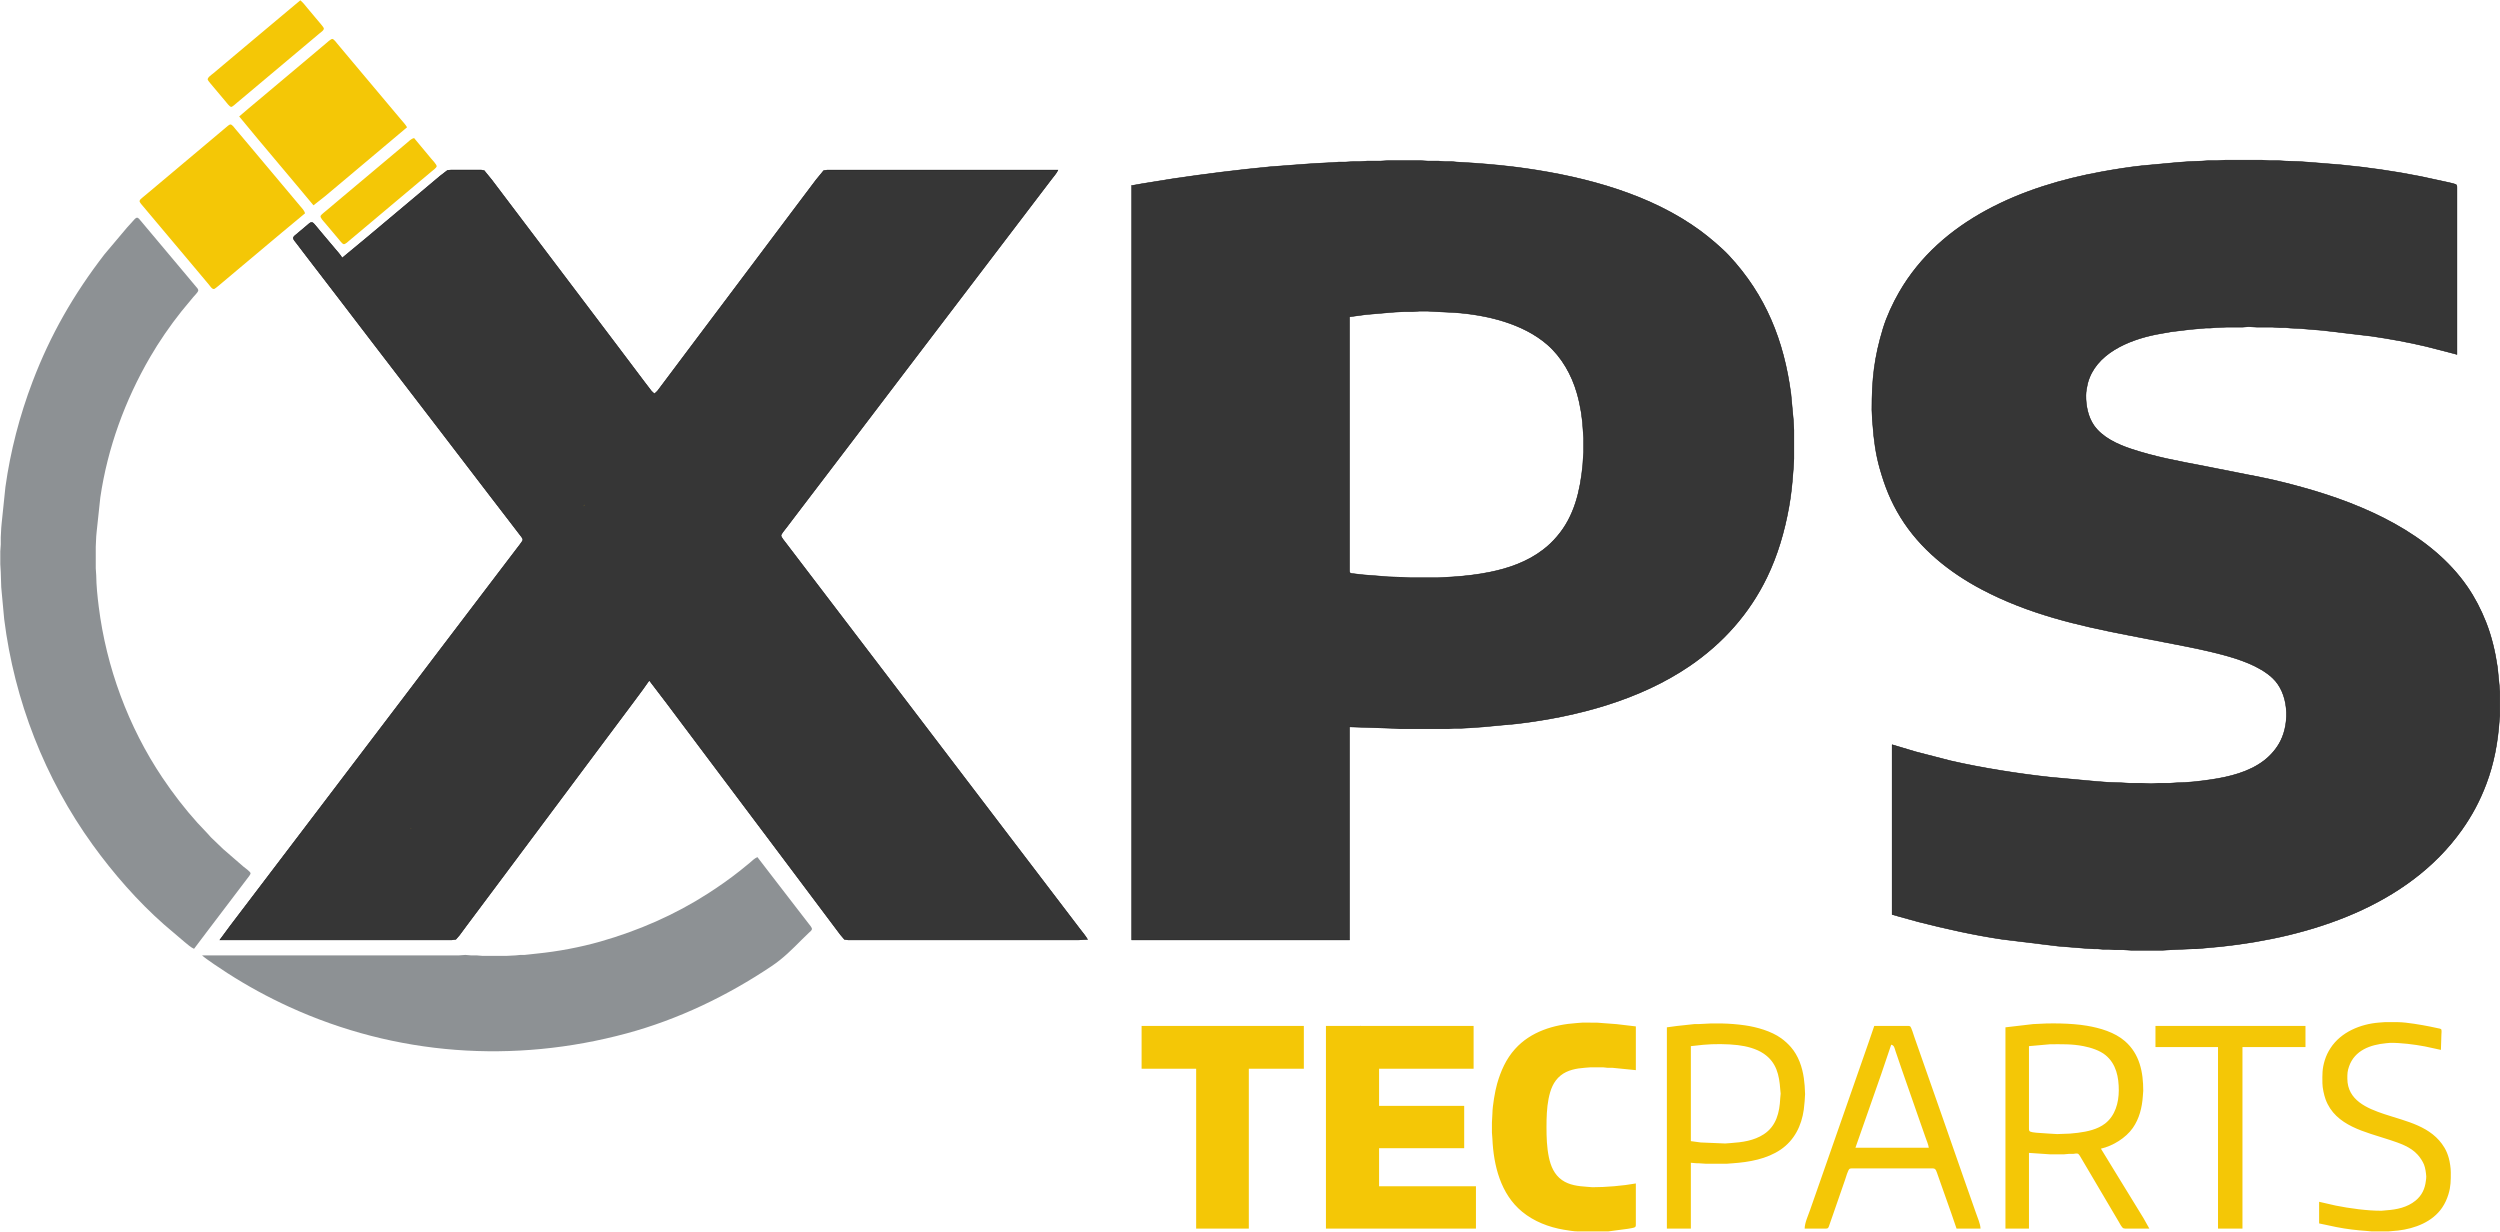
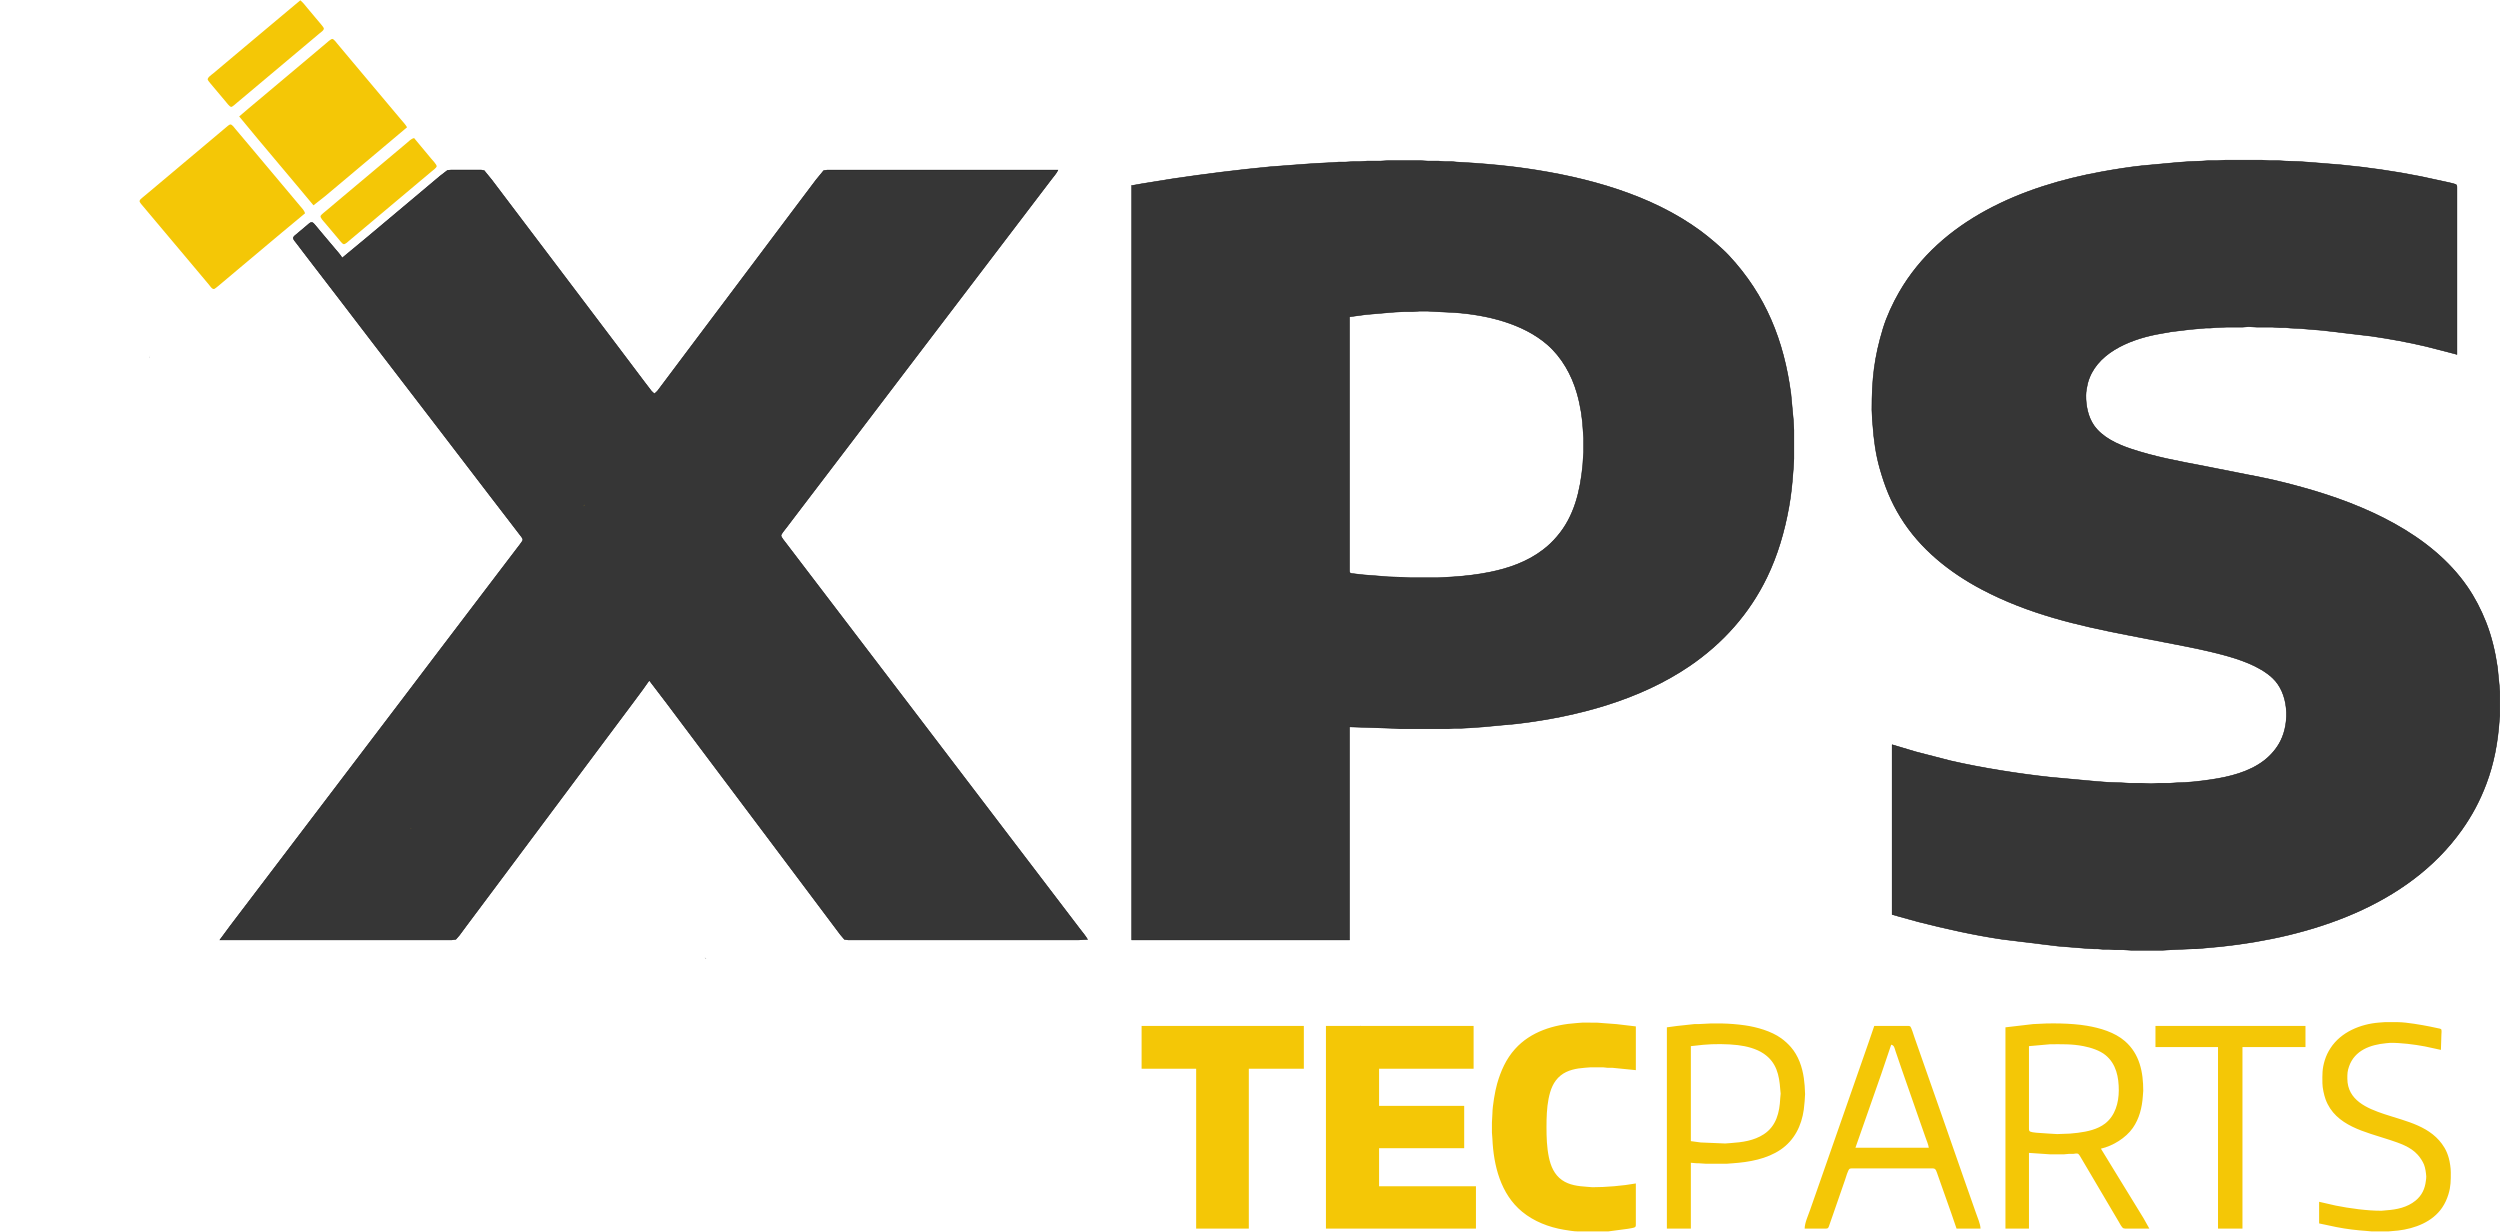
<svg xmlns="http://www.w3.org/2000/svg" xmlns:ns1="http://sodipodi.sourceforge.net/DTD/sodipodi-0.dtd" xmlns:ns2="http://www.inkscape.org/namespaces/inkscape" width="5.316in" height="2.619in" viewBox="0 0 5315.994 2619.135" version="1.1" id="svg3" ns1:docname="XPS-Store_Logo.svg">
  <defs id="defs7">
    <clipPath clipPathUnits="userSpaceOnUse" id="clipPath1975">
      <path id="path1977" style="fill:#ff0000;fill-opacity:1;fill-rule:nonzero;stroke:none;stroke-width:10.417" d="M 1.506,18.351 V 844.259 c 2.013,-2.158 3.95,-4.38 5.92,-6.571 6.069,-4.624 11.648,-9.981 18.209,-13.875 14.478,-8.593 31.306,-9.539 47.465,-12.817 C 61.185,797.182 48.975,783.566 39.653,767.822 28.304,746.886 22.816,724.203 24.495,700.358 c 0.888,-12.604 3.35,-18.345 6.958,-30.151 8.614,-20.475 19.235,-40.035 29.582,-59.672 10.329,-20.419 21.916,-40.113 34.607,-59.143 14.688,-22.333 34.001,-40.867 53.569,-58.838 14.851,-13.797 29.975,-27.294 45.207,-40.67 6.73,-5.461 11.792,-12.724 18.311,-18.392 4.555,-3.961 9.346,-7.651 14.018,-11.475 4.287,-2.216 7.213,-3.124 10.885,-5.066 4.213,-9.974 8.201,-19.904 15.035,-29.806 9.26,-13.417 14.733,-18.346 25.838,-30.172 20.41,-19.942 44.089,-35.982 68.339,-50.822 10.591,-6.041 21.239,-11.976 31.881,-17.924 -9.224,-5.985 -18.018,-12.43 -24.76,-20.976 -9.388,-11.9 -10.1,-28.799 -12.105,-43.823 -1.097,-8.214 1.119,-16.601 2.97,-24.679 3.263,-14.234 10.321,-26.747 17.66,-39.103 6.082,-9.629 7.565,-12.367 14.75,-22.013 11.273,-15.133 24.287,-29.042 38.106,-41.85 10.061,-8.711 14.564,-12.907 25.594,-21.077 18.25,-13.519 38.158,-24.679 58.228,-35.217 6.322,-3.037 12.552,-6.268 18.962,-9.115 10.673,-4.74 21.858,-8.261 32.939,-12.024 z m 721.761,0 c 5.736,3.222 10.591,7.808 15.889,11.719 11.051,10.631 21.3,22.017 30.05,34.648 8.378,11.267 16.342,22.836 24.699,34.119 8.607,11.794 17.237,23.627 26.998,34.505 8.582,9.961 17.805,20.673 22.257,33.305 3.846,10.91 5.756,20.239 6.571,29.602 27.567,6.299 50.784,18.905 67.729,42.704 4.879,6.853 7.585,15.031 11.373,22.542 1.569,6.526 4.412,12.866 4.7,19.572 1.137,26.496 -8.447,44.946 -21.667,64.311 0.603,-0.279 1.114,-0.655 1.811,-0.895 1.897,-0.655 3.834,-0.935 5.778,-0.936 1.944,-9e-4 3.889,0.276 5.798,0.814 2.64,1.083 4.005,1.362 6.124,3.316 3.619,3.338 5.232,7.683 5.046,12.553 -0.445,3.504 -1.272,6.938 -2.828,10.132 -1.183,2.499 -2.439,4.969 -3.784,7.385 -1.58,2.982 -3.243,5.942 -5.412,8.545 -1.645,2.125 -3.323,4.212 -5.127,6.205 -1.881,2.114 -3.716,4.282 -5.778,6.226 -2.328,2.219 -4.8,4.285 -7.284,6.327 -2.453,1.857 -4.867,3.759 -7.467,5.412 -2.483,1.729 -4.973,3.469 -7.406,5.269 -3.001,2.191 -5.885,4.524 -8.87,6.734 -2.835,1.982 -5.764,3.834 -8.789,5.514 -2.642,1.433 -5.285,2.846 -7.874,4.374 -2.512,1.446 -5.026,2.905 -7.548,4.333 -2.811,1.903 -5.437,4.024 -8.036,6.205 -2.742,2.481 -5.431,5.039 -8.24,7.446 -2.309,2.062 -4.534,4.211 -6.755,6.368 -2.307,2.526 -4.499,5.15 -6.836,7.65 -2.328,2.601 -4.498,5.345 -6.816,7.955 -2.994,3.553 -6.039,7.04 -9.298,10.356 -3.139,3.191 -6.19,6.463 -9.338,9.644 -3.293,3.218 -6.712,6.338 -10.132,9.42 -3.076,2.675 -6.257,5.21 -9.46,7.731 -2.658,2.143 -5.391,4.164 -8.097,6.246 -2.519,2.215 -5.081,4.414 -7.345,6.897 -2.24,2.392 -4.433,4.836 -6.612,7.284 -2.852,2.989 -5.906,5.78 -9.521,7.833 -3.803,2.274 -7.686,4.489 -12.268,4.537 -2.838,0.067 -5.661,-0.067 -8.484,-0.387 -3.784,-0.516 -7.531,-1.364 -10.864,-3.316 -3.612,-2.171 -6.942,-4.765 -9.786,-7.894 -1.702,-1.838 -3.364,-3.694 -5.107,-5.493 -2.055,-2.174 -3.909,-4.538 -5.554,-7.039 -1.86,-2.761 -4.056,-5.307 -5.88,-8.097 -1.522,-2.307 -3.147,-4.548 -5.127,-6.49 -1.85,-1.898 -3.948,-3.515 -5.819,-5.391 -3.121,-3.327 -5.781,-7.004 -6.368,-11.678 -0.242,-3.348 -0.024,-6.655 0.773,-9.928 0.611,-2.459 1.37,-4.863 2.177,-7.263 0.693,-2.358 1.387,-4.73 2.34,-6.999 0.941,-2.809 2.031,-5.578 3.499,-8.158 0.464,-0.842 1.18,-1.506 1.689,-2.319 -2.911,3.337 -5.554,6.364 -8.993,10.539 -7.784,8.726 -14.227,14.454 -21.769,21.179 -4.756,3.965 -11.959,9.585 -20.345,15.055 0.645,-0.409 2.349,-1.861 1.933,-1.221 -0.844,1.3 -2.443,1.89 -3.662,2.848 -3.69,2.9 -7.418,5.759 -11.149,8.606 -7.224,5.754 -14.966,10.792 -22.359,16.317 -7.484,5.662 -15.207,11.014 -23.071,16.134 -4.019,2.909 -8.918,4.217 -13.224,6.632 -0.832,1.005 -1.364,2.228 -2.218,3.215 -4.843,5.451 -5.531,6.322 -10.966,11.963 -1.225,1.271 -2.483,2.53 -3.825,3.662 -2.207,6.894 -4.177,13.857 -6.571,20.691 -7.338,20.372 -15.813,40.501 -30.172,57.068 -3.74,3.838 -7.319,7.852 -11.23,11.515 -7.771,7.279 -16.998,12.732 -25.411,19.185 -11.599,8.23 -21.015,19.343 -32.633,27.588 -13.163,10.927 -26.506,21.682 -38.9,33.488 -12.903,13.123 -25.537,26.499 -36.886,41.016 -9.807,12.656 -20.924,24.217 -31.453,36.296 3.102,2.189 6.075,4.55 9.196,6.714 13.367,9.525 26.839,18.907 40.283,28.32 128.165,89.736 41.722,211.142 -85.124,137.431 0.608,13.23 2.698,26.334 3.011,39.551 0.728,36.413 0.991,72.834 1.18,109.253 0.136,29.605 0.156,59.222 0.183,88.826 0.022,26.711 0.036,53.408 0.041,80.119 0.129,21.882 -0.242,43.774 0.183,65.653 0.101,19.791 2.246,39.5 4.985,59.082 3.113,25.906 9.379,51.263 17.334,76.07 5.113,16.811 11.711,33.105 18.819,49.154 2.938,6.709 6.54,13.063 10.783,19.023 7.037,10.524 14.527,20.663 22.441,30.538 11.079,14.214 21.842,28.668 32.695,43.05 -1.855,-7.191 -3.659,-14.382 -5.31,-21.627 -2.434,-11.469 -5.088,-22.905 -6.348,-34.587 -1.301,-9.783 -0.87,-6.05 -1.79,-14.771 -0.257,-2.437 -0.534,-4.886 -0.773,-7.324 -0.12,-1.224 -0.228,-2.435 -0.305,-3.662 -0.011,-0.18 -0.018,-0.72 0.041,-0.549 0.303,0.894 0.479,1.832 0.712,2.747 39.966,156.931 120.342,-197.007 158.691,-39.673 3.277,13.445 3.477,27.34 5.493,40.975 0.666,7.611 2.575,14.931 4.191,22.359 1.454,6.395 3.047,12.73 4.74,19.063 2.121,9.362 4.145,18.726 6.653,27.995 3.284,11.119 6.035,22.341 8.097,33.752 2.022,11.895 2.768,23.952 3.276,35.99 0.338,8.937 0.403,17.873 0.468,26.815 0.36,11.86 -0.205,23.689 -1.424,35.482 -1.386,12.467 -4.365,24.637 -7.975,36.621 -2.917,8.287 -6.238,16.423 -9.745,24.475 2.468,-6.144 -3.273,9.79 -0.549,2.034 0.054,-0.156 0.201,-0.629 0.163,-0.468 -1.73,7.338 -4.007,14.471 -6.348,21.627 -2.859,8.524 -6.149,16.875 -9.806,25.085 -4.167,9.403 -9.517,18.187 -15.137,26.774 -4.472,6.64 -9.477,12.918 -14.343,19.267 -4.88,6.734 -10.828,12.611 -15.951,19.145 -4.945,5.896 -10.197,11.521 -15.259,17.314 0.442,-0.482 1.72,-1.963 1.322,-1.445 -0.933,1.215 -1.938,2.372 -2.93,3.54 -0.569,0.671 -0.951,1.13 -1.709,2.014 -0.46,0.807 -1.097,1.486 -1.648,2.238 -4.385,6.898 -9.681,13.476 -14.933,19.836 -3.68,4.596 -7.224,9.291 -10.844,13.937 -2.111,2.642 -15.602,20.191 -6.327,7.935 -6.126,10.2 -13.786,19.919 -22.827,27.71 -3.483,3.002 -7.241,5.673 -10.864,8.504 -14.031,9.188 -29.891,15.895 -46.57,18.351 -3.936,0.58 -7.908,0.908 -11.861,1.363 -5.675,-0.138 -11.416,0.445 -17.029,-0.407 -32.278,-4.898 -52.786,-18.784 -77.657,-38.289 -21.509,-16.956 -40.273,-36.925 -58.472,-57.292 -17.752,-19.994 -33.513,-41.601 -49.316,-63.131 -14.789,-19.614 -28.33,-40.134 -41.382,-60.934 -12.702,-19.799 -24.65,-40.044 -35.99,-60.649 -10.846,-18.933 -20.495,-38.51 -29.683,-58.288 -8.034,-17.965 -15.64,-36.109 -22.786,-54.443 -6.162,-15.4 -11.108,-31.217 -16.357,-46.936 -4.607,-12.458 -8.451,-25.179 -12.187,-37.923 V 2637.492 H 2512.105 c -0.477,-4.407 -1.674,-8.012 -1.648,-12.939 0.01,-1.157 0.01,-2.302 0.021,-3.459 0.062,-10.331 0.156,-20.676 0.305,-31.006 0.228,-15.423 0.566,-30.839 0.753,-46.265 0.073,-18.564 -0.394,-37.139 -1.221,-55.684 -1.165,-23.028 -2.82,-46.027 -5.9,-68.888 -2.78,-19.29 -6.151,-38.561 -11.23,-57.393 -1.969,-7.586 -3.315,-15.316 -5.025,-22.97 -10.302,-1.042 -18.809,-2.073 -31.087,-4.049 -21.407,-3.969 -42.773,-8.064 -64.372,-10.844 -82.106,-10.567 -93.661,-75.882 -47.546,-100.952 -24.733,-33.025 -1.677,-81.783 71.513,-80.953 19.347,0.22 38.663,-1.145 57.983,-1.994 24.892,-1.69 49.366,2.418 73.71,6.958 16.445,3.485 33.126,5.126 49.866,6.266 21.204,1.206 42.447,1.405 63.68,1.648 21.462,-0.264 42.868,0.649 64.25,2.401 23.817,1.985 47.437,5.607 71.248,7.67 15.152,1.364 30.36,1.736 45.553,2.38 4.118,-5.372 9.555,-8.582 15.462,-9.237 14.292,-1.583 30.889,10.962 35.685,39.185 0.18,1.062 0.331,2.131 0.508,3.194 0.421,-16.77 0.733,-33.542 1.099,-50.313 7.458,-0.772 14.899,-1.809 22.38,-2.319 9.089,-0.62 39.574,-0.763 46.611,-0.875 10.232,-0.162 22.179,-0.449 34.058,-0.713 2.716,-2.617 4.546,-5.529 7.609,-8.016 17.037,-18.495 42.52,-31.902 76.172,-36.031 2.291,-0.281 4.247,-0.947 6.612,-1.139 9.998,-2.173 20.218,-4.199 31.453,-5.412 15.047,-1.624 30.079,-3.793 45.268,-3.683 6.34,0.042 12.668,0.518 19.002,0.773 8.658,1.503 17.549,2.021 25.981,4.496 28.561,8.384 55.709,22.977 72.896,47.669 4.71,-0.754 9.311,-2.616 13.936,-3.337 29.433,-4.591 59.142,-7.027 88.867,-8.647 14.408,-0.693 28.832,-0.743 43.254,-0.956 22.107,-35.853 54.052,-53.897 85.897,-53.162 21.457,0.496 42.626,9.488 60.466,26.408 17.425,-1.311 34.828,-2.923 52.287,-3.621 24.206,-0.901 48.432,-1.114 72.652,-1.322 26.552,0 53.639,2.331 78.898,11.108 7.111,2.472 13.914,5.74 20.874,8.606 27.173,13.958 50.557,33.699 72.917,54.24 8.058,7.581 13.027,17.546 19.633,26.286 3.412,-5.202 6.053,-10.87 9.562,-16.012 20.294,-30 40.42,-62.181 71.147,-82.804 7.375,-4.951 15.588,-8.546 23.376,-12.817 4.285,-1.562 8.517,-3.22 12.838,-4.679 4.598,-1.554 10.534,-2.939 15.218,-4.15 0.274,-0.073 -1.505,0.486 -0.814,0.265 26.035,-8.398 49.822,-12.271 71.086,-12.492 48.612,-0.504 78.17,20.877 97.371,47.75 9.157,-4.12 20.925,-7.765 39.083,-10.234 10.702,-1.455 21.485,-2.021 32.267,-2.462 7.737,-0.297 15.492,-0.446 23.234,-0.549 9.79,-0.237 19.576,0.052 29.358,0.448 22.933,1.153 45.773,3.513 68.461,6.999 20.869,3.373 41.136,9.958 59.855,19.816 7.333,3.861 11.544,6.958 16.154,9.989 9.073,-5.527 22.923,-10.261 45.939,-13.509 4.713,-0.666 9.406,-1.492 14.14,-1.994 8.666,-0.918 29.069,-1.937 36.743,-2.299 29.071,-1.371 58.148,-2.144 87.24,-2.95 59.331,-1.512 118.691,-2.17 178.04,-2.665 61.028,-0.46 122.053,-0.499 183.085,-0.57 56.97,-0.052 113.948,-0.083 170.919,-0.104 29.517,-0.225 59.027,-0.094 88.481,1.953 11.539,0.695 22.958,2.452 34.363,4.252 6.591,1.041 10.801,3.671 16.927,5.046 V 18.351 Z M 703.878,435.669 c -1.633,0.693 -3.259,1.381 -4.842,2.136 -1.316,1.461 -2.54,2.989 -3.845,4.456 1.46,-1.276 2.83,-2.661 4.456,-3.743 1.391,-0.978 2.827,-1.89 4.232,-2.848 z M 550.212,558.757 c 0.127,-0.552 -0.51,1.017 -0.712,1.546 -0.276,0.724 -0.499,1.465 -0.753,2.197 l 0.448,-0.854 c 0.341,-0.961 0.789,-1.896 1.017,-2.889 z M 320.435,774.211 c -0.225,1.271 -0.385,2.56 -0.509,3.845 -0.06,0.628 -0.123,2.517 -0.041,1.892 0.251,-1.907 0.371,-3.822 0.549,-5.737 z M 1511.698,1748.067 c 25.426,3.196 54.47,17.085 83.476,45.329 6.682,6.506 12.499,13.803 18.433,20.976 4.851,6.167 9.85,12.216 15.055,18.087 6.472,6.711 12.177,14.06 17.924,21.383 -0.031,-0.083 -0.133,-0.309 -0.083,-0.244 5.221,5.833 10.171,11.902 14.913,18.128 4.609,6.289 8.585,13.026 13.367,19.185 4.914,5.717 9.775,12.488 14.709,18.677 6.268,7.544 11.968,15.53 17.68,23.499 4.131,6.304 8.402,12.502 12.634,18.738 5.711,7.961 11.394,18.373 15.889,28.87 -0.212,-2.939 -2.727,-4.94 -3.499,-7.63 -0.305,-1.065 1.138,1.899 1.709,2.848 3.782,6.293 2.466,4.168 6.978,13.001 7.116,14.937 10.296,31.15 12.288,47.445 2.235,17.824 1.159,35.768 -3.805,53.08 -1.331,4.643 -3.299,9.09 -4.944,13.631 -9.279,22.43 -23.09,39.091 -40.527,55.562 -17.687,15.69 -38.47,27.309 -59.082,38.656 -23.934,13.49 -49.908,22.295 -76.213,29.805 -26.243,7.412 -52.922,13.036 -79.712,18.046 -20.704,3.458 -41.314,7.554 -62.134,10.294 -2.417,0.318 -38.736,4.524 -42.175,4.923 -35.037,4.388 -70.099,8.605 -105.265,11.82 -21.241,1.806 -42.503,3.364 -63.822,3.723 -5.267,-0.01 -10.214,-1.665 -15.381,-2.197 -2.793,3.777 -4.495,7.909 -9.318,12.533 -17.878,17.14 -36.169,25.029 -60.364,29.846 -5.197,1.034 -10.581,0.681 -15.869,1.017 -15.704,-0.443 -31.306,-1.972 -46.895,-3.886 -13.571,-1.455 -27.201,-2.201 -40.833,-2.848 -16.826,-1.258 -33.597,-3.022 -50.212,-6.043 -14.454,-2.414 -28.997,-4.466 -43.498,-6.571 -25.414,-2.717 -50.903,-4.407 -76.335,-6.938 -23.228,-2.38 -46.45,-4.85 -69.58,-8.077 -24.766,-2.867 -49.582,-5.01 -74.361,-7.751 -30.655,-3.545 -61.284,-7.442 -91.878,-11.475 -33.805,-5.02 -67.437,-11.335 -100.525,-19.959 -29.008,-7.735 -58.486,-15.649 -83.944,-32.186 -10.441,-7.952 -17.492,-12.25 -25.675,-22.665 -13.366,-17.008 -21.31,-34.445 -23.234,-56.071 -0.502,-5.648 0.05,-11.338 0.081,-17.008 1.378,-6.787 2.35,-13.678 4.15,-20.365 1.059,-3.932 2.576,-7.76 4.415,-11.393 11.241,-22.21 24.811,-36.242 47.384,-47.099 3.358,-1.321 6.67,-2.759 10.071,-3.967 12.536,-4.453 25.983,-6.009 39.225,-5.432 6.572,0.184 13.141,0.443 19.694,0.997 6.648,0.564 9.556,1.089 11.78,0.977 h 26.164 27.995 21.871 24.801 c 9.721,0 19.433,-10e-5 29.154,0 8.696,0 17.406,-10e-5 26.103,0 8.183,10e-5 16.353,0 24.536,0 8.529,0 17.065,0.021 25.594,0.021 8.412,0.01 16.816,0.01 25.228,0.042 8.254,0.031 16.507,0.062 24.76,0.244 10.248,0.23 20.505,0.519 30.741,1.058 9.698,0.544 19.369,1.34 29.093,1.119 17.122,0.213 34.258,0.536 51.371,1.139 20.404,0.714 40.788,1.567 61.157,2.97 12.445,0.43 24.909,0.205 37.354,0.753 13.099,0.551 26.239,1.304 39.144,3.764 5.495,1.073 10.791,2.969 16.235,4.293 10.271,-11.569 23.129,-21.503 36.479,-27.1 5.561,-2.331 11.415,-3.838 17.131,-5.758 24.361,-6.024 49.204,-9.834 74.036,-13.306 16.798,-2.693 33.538,-5.707 50.028,-9.908 12.943,-2.939 25.858,-5.9 38.208,-10.823 14.05,-5.567 27.748,-11.845 41.239,-18.636 13.164,-6.583 25.955,-13.823 38.818,-20.955 12.223,-6.697 24.78,-12.74 37.15,-19.145 8.152,-3.623 15.672,-8.439 23.214,-13.163 15.011,-9.955 31.673,-16.435 48.991,-21.037 2.804,-0.683 5.721,-0.251 8.545,-0.773 -56.336,-75.186 -16.515,-144.701 52.165,-136.068 z m -11.414,306.905 c 0.299,0.423 0.121,0.88 0.448,1.302 0.373,0.376 0.662,0.871 1.119,1.139 0.555,0.327 -1.667,-1.836 -1.058,-1.628 0.867,0.296 1.472,1.137 2.319,1.485 1.121,0.46 -4.674,-3.661 -2.828,-2.299 z m 2202.718,266.439 c -21.931,0.188 -43.856,0.365 -65.776,1.16 -5.236,0.205 -10.45,0.798 -15.686,1.038 0.052,16.26 0.209,32.513 0.651,48.767 2.961,-0.628 5.979,-1.028 8.809,-2.014 9.198,-3.207 17.979,-7.49 26.754,-11.678 18.724,-9.583 37.048,-19.984 53.65,-33 -0.578,-0.484 -1.104,-1.029 -1.689,-1.506 -1.101,-0.898 -2.232,-1.758 -3.357,-2.624 -1.144,0 -2.817,-0.134 -3.357,-0.143 z m 9.521,0.386 c 1.386,0.386 1.942,0.491 3.174,0.713 0.01,-0.01 0.031,-0.01 0.042,-0.021 -0.48,-0.073 -0.596,-0.094 -0.875,-0.203 -0.168,-0.062 0.564,-0.33 0.386,-0.366 -0.66,-0.133 -1.741,-0.052 -2.726,-0.122 z m 8.586,12.512 c 8e-4,0.042 -9e-4,0.083 0,0.122 0.939,1.428 2.309,3.478 2.869,2.848 0.192,-0.216 -0.261,-0.512 -0.386,-0.773 -0.804,-0.757 -1.673,-1.445 -2.482,-2.197 z m 0.083,2.157 c 0.042,1.57 0.042,3.136 0.183,4.7 0.123,1.384 -0.094,3.114 0.895,4.089 0.358,0.354 -1.797,-8.053 -0.61,-7.446 -0.156,-0.447 -0.312,-0.895 -0.468,-1.343 z m 1456.604,0.163 c -15.722,0.01 -31.44,0.01 -47.16,0.021 5.86,16.331 -7.428,31.803 -11.678,48.36 103.852,1.783 154.501,54.104 157.105,107.137 13.822,0.648 27.645,1.251 41.443,2.238 v -152.608 c -16.444,0.575 -32.648,1.524 -52.063,-1.729 -5.083,-0.852 -10.121,-1.914 -15.299,-2.055 -24.06,-1.918 -48.236,-1.233 -72.347,-1.363 z m -1599.284,40.344 c -0.264,-0.01 -0.419,0.448 -0.61,0.773 0.502,-0.062 0.073,0.347 2.055,0.305 0.492,-0.01 0.974,-0.147 1.465,-0.163 -1.109,-0.326 -2.025,-0.878 -2.909,-0.916 z m -176.188,29.032 c -4.776,3.501 -10.679,5.122 -15.218,9.033 -3.791,3.768 -7.571,7.156 -10.661,11.536 -0.713,1.008 -1.095,2.223 -1.668,3.316 -1.372,2.614 -2.159,4.973 -3.133,7.263 11.038,7.602 22.85,13.812 35.238,18.901 -2.787,-16.535 -3.681,-33.315 -4.557,-50.049 z m -32.43,35.197 c -0.344,0.926 -0.802,1.674 -1.16,2.706 2.868,-1.997 2.385,2.693 2.665,4.313 0.615,3.552 0.567,1.843 0.794,-0.062 1.279,-0.669 -0.73,-3.731 -2.299,-6.958 z m 1211.69,29.48 c 2.57,2.177 5.141,4.353 7.711,6.531 4.677,-0.989 8.193,-3.027 13.184,-3.703 2.391,-0.324 5.655,0.371 8.118,0.122 -10.012,-0.673 -20.155,-1.235 -29.012,-2.95 z m -1896.179,10.071 c -8.7,3.165 -17.474,7.305 -26.774,3.215 0.146,13.502 0.193,27.007 0.224,40.507 0.116,13.662 -0.146,27.315 0.163,40.975 0,8.985 1.223,17.894 2.299,26.794 0.616,5.63 0.325,2.872 0.854,8.28 1.445,14.736 -0.362,26.542 -3.377,36.967 h 75.724 c -3.685,-2.359 -8.117,-3.785 -11.047,-7.019 -18.093,-19.969 -38.99,-40.116 -46.834,-65.898 -12.003,-39.453 -3.758,-60.857 8.769,-83.822 z m 1029.867,92.59 c -6.992,2.7 -13.574,6.414 -20.752,8.606 -14.944,4.562 -21.338,5.667 -36.173,8.911 -11.564,1.965 -23.247,3.715 -34.953,5.188 -0.936,14.355 -3.551,28.706 -11.678,41.443 h 94.055 c 0.333,-8.016 0.511,-16.043 1.282,-24.027 1.102,-11.417 5.232,-28.262 8.219,-40.12 z m 227.722,21.159 c -3.195,10.024 -7.557,19.651 -10.335,29.806 -1.636,6.768 -2.062,7.679 -3.296,13.184 h 84.819 c -24.002,-13.873 -47.625,-28.379 -71.187,-42.989 z m -1092.428,12.899 c -1.644,0.581 -3.331,1.091 -4.801,2.014 -0.707,0.444 1.726,0.031 2.482,-0.325 1.269,-0.594 1.313,-1.187 2.319,-1.689 z m 1231.344,2.299 c 0.176,0.489 0.209,0.996 0.387,1.485 0.062,0.163 0.052,-0.339 0.083,-0.508 z m 346.944,22.461 c 0.301,1.769 0.835,3.585 1.058,5.33 h 5.859 c -2.279,-1.683 -4.413,-3.627 -6.917,-5.33 z" />
    </clipPath>
  </defs>
  <ns1:namedview id="namedview5" pagecolor="#ffffff" bordercolor="#000000" borderopacity="0.25" ns2:showpageshadow="2" ns2:pageopacity="0.0" ns2:pagecheckerboard="0" ns2:deskcolor="#d1d1d1" ns2:document-units="in" showgrid="false" />
  <path id="Auswahl_grau" fill="none" stroke="#000000" stroke-width="1" d="m 640,19 c 5.41,4.22 10.92,11.61 15.41,17 0,0 21,25 21,25 2.33,2.79 12.65,14.61 13.44,16.99 1.41,4.28 -5.98,8.86 -8.85,11.26 0,0 -33,27.75 -33,27.75 0,0 -114,95.75 -114,95.75 0,0 -29,24.33 -29,24.33 -2.35,1.96 -9.24,8.55 -11.96,8.58 -3.37,0.05 -10.57,-9.94 -12.91,-12.66 0,0 -26.05,-31 -26.05,-31 -2.04,-2.44 -10.19,-11.75 -10.93,-13.99 -1.49,-4.53 8.66,-11.1 11.85,-13.76 0,0 43,-36.17 43,-36.17 0,0 56,-47 56,-47 0,0 86,-72.08 86,-72.08 z M 510,266 c 0,0 19,-16.25 19,-16.25 0,0 30,-25.17 30,-25.17 0,0 98,-82.33 98,-82.33 0,0 37,-31.17 37,-31.17 2.62,-2.19 10.94,-9.97 13.99,-9.9 3.37,0.09 9.07,8.2 11.26,10.82 0,0 28.5,34 28.5,34 0,0 80.66,96 80.66,96 0,0 25.18,30 25.18,30 4.63,5.52 9.76,10.75 13.41,17 0,0 -48,40.42 -48,40.42 0,0 -86,72.33 -86,72.33 0,0 -41,34.38 -41,34.38 0,0 -24,18.87 -24,18.87 0,0 -35.92,-43 -35.92,-43 0,0 -81.49,-97 -81.49,-97 0,0 -40.59,-49 -40.59,-49 z m 140,206 c 0,0 -50,41.58 -50,41.58 0,0 -89,74.67 -89,74.67 0,0 -37,31.16 -37,31.16 -2.72,2.28 -14.67,12.67 -16.96,13.44 -4.22,1.41 -8.79,-6.06 -11.12,-8.85 0,0 -26,-31 -26,-31 0,0 -90.79,-108 -90.79,-108 0,0 -23.54,-28 -23.54,-28 -1.9,-2.27 -7.48,-8.14 -7.41,-11 0.07,-2.84 3.82,-5.56 5.82,-7.25 0,0 17,-14.17 17,-14.17 0,0 69,-57.99 69,-57.99 0,0 73,-61.34 73,-61.34 0,0 19,-16 19,-16 1.99,-1.66 6.56,-5.88 8.99,-6.2 3.84,-0.5 8.96,7.22 11.28,9.95 0,0 26.98,32 26.98,32 0,0 86.5,103 86.5,103 0,0 23.5,28 23.5,28 4.12,4.95 9.17,9.61 10.75,16 z M 882,312 c 0,0 35.75,43 35.75,43 2.57,3.08 12.57,13.45 12.22,16.96 -0.31,3.11 -7.51,8.24 -9.97,10.29 0,0 -29,24.34 -29,24.34 0,0 -114,95.82 -114,95.82 0,0 -32,26.84 -32,26.84 -2.67,2.22 -9.52,9.11 -12.99,8.3 -2.99,-0.7 -9.05,-8.93 -11.28,-11.55 0,0 -28.65,-34 -28.65,-34 -2.43,-2.92 -10.5,-10.84 -8.92,-14.71 0.95,-2.33 10.38,-9.63 12.84,-11.71 0,0 34,-28.66 34,-28.66 0,0 107,-89.84 107,-89.84 0,0 29,-24.33 29,-24.33 4.95,-4.12 9.54,-9.38 16,-10.75 z m 3143,1290 c 0,0 50,14.98 50,14.98 0,0 75,19.37 75,19.37 65.45,15.02 145.15,27.66 212,34.81 0,0 97,8.93 97,8.93 0,0 25,1.91 25,1.91 0,0 29,1 29,1 0,0 17,1 17,1 0,0 26,0 26,0 0,0 20,1 20,1 0,0 15,-1 15,-1 0,0 24,0 24,0 0,0 15,-1 15,-1 24.3,-0.28 48.95,-3.19 73,-6.73 39.05,-5.75 81.21,-16.08 113,-40.5 14.25,-10.95 26.98,-25.66 35.03,-41.77 20.15,-40.3 17.22,-101.87 -17.03,-133.91 -27.72,-25.94 -71.76,-40.4 -108,-49.97 -31.47,-8.31 -63.05,-14.76 -95,-20.92 0,0 -103,-20 -103,-20 -108.76,-20.99 -213.18,-45.29 -312,-97.42 -69.03,-36.41 -131.97,-86.62 -173.19,-153.78 -20.83,-33.94 -33.31,-65.87 -44.1,-104 -8.42,-29.73 -12.69,-61.26 -14.8,-92 0,0 -0.91,-10 -0.91,-10 0,0 -1,-22 -1,-22 -0.1,-64.36 4.86,-111.04 23.72,-173 7.85,-25.77 20.87,-53.67 34.28,-77 88.6,-154.12 263.61,-226.23 431,-256.42 28.19,-5.09 56.52,-9.7 85,-12.74 0,0 75,-6.93 75,-6.93 0,0 26,-1.91 26,-1.91 0,0 26,-1 26,-1 0,0 15,-1 15,-1 0,0 18,0 18,0 0,0 17,-1 17,-1 0,0 79,0 79,0 0,0 15,1 15,1 0,0 19,0 19,0 0,0 16,1 16,1 0,0 30,1 30,1 0,0 26,1.91 26,1.91 0,0 61,4.92 61,4.92 57.03,5.52 113.78,13.52 170,24.77 0,0 59,12.77 59,12.77 3.28,0.81 15.27,3.12 17.01,5.35 1.25,1.61 0.99,5.28 0.99,7.28 0,0 0,353 0,353 0,0 -22,-5.85 -22,-5.85 0,0 -44,-11.27 -44,-11.27 -37.84,-8.97 -76.53,-15.94 -115,-21.61 0,0 -105,-12.44 -105,-12.44 0,0 -36,-2.92 -36,-2.92 0,0 -10,-0.91 -10,-0.91 0,0 -22,-1 -22,-1 0,0 -10,-0.96 -10,-0.96 0,0 -13,0 -13,0 0,0 -15,-1.04 -15,-1.04 0,0 -33,0 -33,0 0,0 -18,-0.99 -18,-0.99 0,0 -13,0.99 -13,0.99 0,0 -34,0 -34,0 0,0 -23,1 -23,1 0,0 -12,1 -12,1 0,0 -9,0 -9,0 0,0 -33,2.92 -33,2.92 0,0 -41,4.95 -41,4.95 0,0 -32,5.73 -32,5.73 -58.32,11.74 -129.1,40.87 -145.37,104.4 -1.88,7.35 -3.54,17.44 -3.63,25 -0.25,21.63 4.53,46 17.04,64 17.81,25.63 50.15,40.39 78.96,50 49.87,16.64 99.5,25.96 151,35.61 0,0 129,25.59 129,25.59 29.23,5.85 58.3,13.39 87,21.38 127.98,35.59 270.25,97.65 347.98,210.42 16.3,23.65 28.99,48.33 39.57,75 12.35,31.12 19.95,63.93 24.72,97 0,0 3.82,39 3.82,39 0,0 0.91,12 0.91,12 0,0 0,52 0,52 0,0 -0.91,10 -0.91,10 -3.14,45.82 -11.4,90.86 -27.67,134 -13.6,36.07 -30.31,67.58 -52.71,99 -114.92,161.22 -321.97,226.97 -510.71,247.16 0,0 -53,4.84 -53,4.84 0,0 -9,0 -9,0 0,0 -45,2 -45,2 0,0 -17,1 -17,1 0,0 -68,0 -68,0 0,0 -17,-1 -17,-1 0,0 -18,0 -18,0 0,0 -12,-0.96 -12,-0.96 0,0 -12,0 -12,0 0,0 -12,-1 -12,-1 0,0 -8,0 -8,0 0,0 -17,-1.04 -17,-1.04 0,0 -23,-1.83 -23,-1.83 0,0 -37,-3 -37,-3 0,0 -118,-14.44 -118,-14.44 -59.95,-8.83 -119.29,-22.24 -178,-37.1 0,0 -40,-11.05 -40,-11.05 0,0 -16,-4.58 -16,-4.58 0,0 0,-361 0,-361 z M 2408,413 c 0,0 22,-3.92 22,-3.92 0,0 67,-10.81 67,-10.81 67.86,-9.99 135.76,-18.58 204,-25.1 0,0 56,-4.26 56,-4.26 0,0 26,-1.91 26,-1.91 0,0 15,-1 15,-1 0,0 38,-2 38,-2 0,0 13,-1 13,-1 0,0 14,0 14,0 0,0 16,-1 16,-1 0,0 14,0 14,0 0,0 15,-1 15,-1 0,0 28,0 28,0 0,0 17,-1 17,-1 0,0 69,0 69,0 0,0 17,1 17,1 0,0 22,0 22,0 0,0 14,1.04 14,1.04 0,0 14,0 14,0 0,0 10,0.96 10,0.96 0,0 32,1.91 32,1.91 38.82,2.65 77.42,6.26 116,11.82 128.36,18.5 265.27,55.18 371,133.15 18.12,13.37 44.76,35.86 59.91,52.12 78.38,84.13 116.96,181.15 131.81,294 0,0 5.28,57 5.28,57 0,0 1,20 1,20 0,0 0,61 0,61 0,0 -1,19 -1,19 0,0 -0.91,11 -0.91,11 -1.68,24.43 -4.31,48.86 -8.67,73 -9.28,51.47 -23.84,101.82 -46.68,149 -37.42,77.32 -93.87,140.44 -164.74,188.66 -106.12,72.2 -238.74,107.4 -365,122.49 0,0 -74,6.94 -74,6.94 0,0 -27,1.91 -27,1.91 0,0 -20,1.04 -20,1.04 0,0 -14,0 -14,0 0,0 -12,0.96 -12,0.96 0,0 -104,0 -104,0 0,0 -15,-1 -15,-1 0,0 -92,-3 -92,-3 0,0 0,453 0,453 0,0 -463,0 -463,0 0,0 0,-1604 0,-1604 z M 729,567 c 0,0 54,-44.75 54,-44.75 0,0 112,-94 112,-94 0,0 42,-35.33 42,-35.33 0,0 16,-12.33 16,-12.33 0,0 7,-0.59 7,-0.59 0,0 65,0 65,0 0,0 5.91,1.02 5.91,1.02 0,0 16.3,19.98 16.3,19.98 0,0 52.92,70 52.92,70 0,0 114.99,152 114.99,152 0,0 99,131 99,131 0,0 58.01,77 58.01,77 0,0 14.5,19 14.5,19 0,0 6.37,5.96 6.37,5.96 0,0 6.37,-5.96 6.37,-5.96 0,0 14.26,-19 14.26,-19 0,0 59.24,-79 59.24,-79 0,0 136.76,-182 136.76,-182 0,0 76.58,-102 76.58,-102 0,0 50.42,-67 50.42,-67 0,0 16.41,-19.98 16.41,-19.98 0,0 7.96,-1.02 7.96,-1.02 0,0 490,0 490,0 -2.68,6.29 -9.8,14.24 -14.13,20 0,0 -30.45,40 -30.45,40 0,0 -89.05,117 -89.05,117 0,0 -186.49,245 -186.49,245 0,0 -115.53,152 -115.53,152 0,0 -112.72,148 -112.72,148 0,0 -28.84,38 -28.84,38 -2.41,3.07 -11.36,13.74 -11.56,17 -0.22,3.57 7.77,12.85 10.14,16 0,0 31.26,41 31.26,41 0,0 125,164 125,164 0,0 123.49,162 123.49,162 0,0 201.76,265 201.76,265 0,0 110.49,145 110.49,145 0,0 33.51,44 33.51,44 5.09,6.66 12.04,14.91 16.12,22 0,0 -19,1 -19,1 0,0 -32,0 -32,0 0,0 -108,0 -108,0 0,0 -350,0 -350,0 0,0 -7.83,-1.02 -7.83,-1.02 0,0 -8.54,-9.98 -8.54,-9.98 0,0 -15.76,-21 -15.76,-21 0,0 -77.24,-103 -77.24,-103 0,0 -207.26,-276 -207.26,-276 0,0 -69,-92 -69,-92 0,0 -37.37,-49 -37.37,-49 0,0 -14.13,20 -14.13,20 0,0 -21.5,29 -21.5,29 0,0 -69.5,93 -69.5,93 0,0 -209,280 -209,280 0,0 -74,99 -74,99 0,0 -15.5,21 -15.5,21 0,0 -7.67,8.83 -7.67,8.83 0,0 -8.7,1.17 -8.7,1.17 0,0 -493,0 -493,0 0,0 22.12,-30 22.12,-30 0,0 37.23,-49 37.23,-49 0,0 98.77,-130 98.77,-130 0,0 234,-308 234,-308 0,0 73.53,-97 73.53,-97 0,0 129.22,-170 129.22,-170 0,0 35.76,-47 35.76,-47 2.28,-3.04 13.04,-16.55 13.55,-19 0.74,-3.57 -4.46,-9.25 -6.6,-12 0,0 -21.45,-28 -21.45,-28 0,0 -42.25,-55 -42.25,-55 0,0 -46.67,-61 -46.67,-61 0,0 -55.86,-73 -55.86,-73 0,0 -146.47,-191 -146.47,-191 0,0 -67.3,-88 -67.3,-88 0,0 -74.45,-97 -74.45,-97 0,0 -19.78,-26 -19.78,-26 -1.81,-2.34 -7.01,-8.28 -7.31,-10.96 -0.38,-3.37 4.64,-6.69 6.96,-8.63 0,0 23,-19.33 23,-19.33 2.77,-2.31 7.11,-7.24 10.99,-5.34 2.17,1.07 5.45,5.3 7.09,7.26 0,0 11.67,14 11.67,14 0,0 28.66,34 28.66,34 4.67,5.56 12.35,13.92 15.59,20 z M 414,2036 c -6.54,-2.56 -15.24,-10.59 -21,-15.2 0,0 -43,-36.65 -43,-36.65 C 294.37,1935.17 241.97,1875.1 198.58,1815 96.66,1673.83 31.81,1507.71 10.28,1335 c 0,0 -5.37,-58 -5.37,-58 0,0 -0.91,-10 -0.91,-10 0,0 -1,-32 -1,-32 0,0 -1,-17 -1,-17 0,0 0,-27 0,-27 0,0 1,-15 1,-15 0,0 0,-15 0,-15 0,0 1,-20 1,-20 0,0 0.91,-10 0.91,-10 0,0 7.96,-77 7.96,-77 10.64,-76.45 30.27,-151.87 57.71,-224 38.09,-100.13 87.7,-186.19 153.07,-271 0,0 48.07,-57 48.07,-57 0,0 12.7,-14 12.7,-14 1.67,-1.92 5.1,-6.03 7.57,-6.66 3.44,-0.89 6.83,4.35 8.76,6.66 0,0 21.84,26 21.84,26 0,0 76.41,91 76.41,91 0,0 18.42,22 18.42,22 2.21,2.61 6.39,6.29 5.37,10 -0.84,3.07 -7.98,10.21 -10.36,13 0,0 -24.83,30 -24.83,30 -24.02,30.08 -47.85,64.69 -67.18,98 -53.33,91.89 -90.18,192.73 -105.69,298 0,0 -7.82,73 -7.82,73 0,0 -0.91,10 -0.91,10 0,0 -1,22 -1,22 0,0 0,46 0,46 0,0 1,15 1,15 0.25,21.86 2.58,44.28 5.28,66 16.1,129.17 62.85,255.86 135.39,364 22.54,33.6 47.43,65.93 74.5,96 0,0 20.74,22 20.74,22 0,0 8.1,9 8.1,9 0,0 25.99,24.96 25.99,24.96 0,0 43,37.24 43,37.24 2.98,2.4 14.64,10.65 15.09,13.89 0.41,2.93 -5.36,9.44 -7.22,11.91 0,0 -22.74,30 -22.74,30 0,0 -64.5,85 -64.5,85 0,0 -25.63,34 -25.63,34 z M 2871,692 c 0,0 0,537 0,537 0,1.94 -0.25,5.72 0.99,7.26 1.48,1.83 5.76,1.85 8.01,2.16 0,0 21,2.41 21,2.41 0,0 42,3.26 42,3.26 0,0 10,0.91 10,0.91 0,0 30,1 30,1 0,0 17,1 17,1 0,0 59,0 59,0 0,0 17,-1 17,-1 0,0 16,-0.91 16,-0.91 25.99,-1.78 51.4,-4.77 77,-9.89 40.2,-8.04 80.12,-22.01 113,-47.08 12.49,-9.53 20.51,-17.23 30.72,-29.12 36.8,-42.88 49.15,-97.29 54.45,-152 0,0 0.92,-15 0.92,-15 0,0 0.91,-12 0.91,-12 0,0 0,-30 0,-30 0,0 -0.96,-13 -0.96,-13 -1.23,-28.27 -5.5,-55.76 -13.33,-83 -11.06,-38.47 -32.29,-76.25 -62.71,-102.71 -52.46,-45.63 -130.13,-63.63 -198,-68.38 0,0 -39,-1.91 -39,-1.91 0,0 -17,-1 -17,-1 0,0 -19,0 -19,0 0,0 -13,1 -13,1 0,0 -18,0 -18,0 0,0 -20,1 -20,1 0,0 -12,0.96 -12,0.96 0,0 -50,4.32 -50,4.32 0,0 -35,4.72 -35,4.72 z M 431,2050 c 0,0 339,0 339,0 0,0 207,0 207,0 0,0 14,-0.99 14,-0.99 0,0 12,0.99 12,0.99 0,0 12,0 12,0 0,0 12,1 12,1 0,0 52,0 52,0 0,0 19,-1 19,-1 0,0 10,-1 10,-1 0,0 9,0 9,0 0,0 26,-2.83 26,-2.83 44.39,-4.44 92.08,-13.36 135,-25.6 80.72,-23 158.34,-56.77 229,-102.26 23.36,-15.04 46.22,-31.04 68,-48.31 0,0 21,-17.13 21,-17.13 5.01,-4.29 9.88,-9.26 16,-11.87 0,0 34.58,45 34.58,45 0,0 51.63,67 51.63,67 0,0 22.37,29 22.37,29 1.95,2.51 7.7,8.95 7.39,12 -0.29,2.9 -3.92,5.63 -5.97,7.42 0,0 -15,14.58 -15,14.58 -21.4,21.4 -39.58,39.97 -65,57 -94.33,63.19 -198.2,113.15 -308,142.85 -240.08,64.94 -491.26,47.29 -718,-56.54 -45.38,-20.79 -89,-44.61 -131,-71.62 -11.11,-7.14 -45.84,-30.02 -54,-37.69 z m 4502,524 c 0,0 35,8 35,8 28.89,5.88 68.72,11.34 98,11 0,0 10,-0.91 10,-0.91 22.1,-1.55 44.43,-6.14 62,-20.55 13.69,-11.23 20.11,-25.25 22.05,-42.54 0.34,-3.01 0.98,-5.96 0.77,-9 -0.56,-7.79 -1.88,-17.76 -4.74,-25 -2.89,-7.28 -8.18,-15.16 -13.37,-20.99 -15.32,-17.19 -38.58,-24.63 -59.71,-31.68 -50.76,-16.92 -115.48,-29.12 -136.31,-86.33 -3.33,-9.17 -6.57,-24.27 -6.69,-34 -0.22,-18.7 -0.65,-30.7 5.02,-49 2.95,-9.51 6.89,-17.66 12.32,-26 22.12,-33.96 63.44,-50.95 102.66,-54.08 0,0 12,-0.92 12,-0.92 0,0 29,0 29,0 17.95,0.21 49.84,5.77 68,9.4 0,0 16,3.39 16,3.39 1.81,0.39 6.07,1 7.36,2.19 1.75,1.62 0.64,9.34 0.64,12.02 0,0 -1,32 -1,32 0,0 -34,-7.39 -34,-7.39 -22.49,-4.24 -51.23,-7.87 -74,-7.61 0,0 -9,0.83 -9,0.83 -32.91,3.19 -66.3,14.88 -78.31,49.17 -3.6,10.3 -3.71,15.4 -3.69,26 0.07,45.97 41.79,63.26 79,75.67 46.81,15.6 100.16,25.3 127.55,71.33 4.13,6.95 6.98,14.24 9.16,22 2.31,8.24 4.28,21.46 4.29,30 0.03,17.09 0.15,30.28 -5.02,47 -3.16,10.2 -7.1,19.09 -13.07,28 -20.71,30.91 -58.4,44.91 -93.91,49.15 0,0 -21,1.85 -21,1.85 0,0 -35,0 -35,0 0,0 -10,-0.91 -10,-0.91 -21.8,-1.5 -43.51,-4.02 -65,-8.29 0,0 -37,-7.8 -37,-7.8 0,0 0,-46 0,-46 z m -1453,-39 c 0,0 0,85 0,85 0,2.36 0.42,6.2 -1.57,7.84 -1.92,1.59 -12.43,3.04 -15.43,3.58 0,0 -42,5.58 -42,5.58 0,0 -64,0 -64,0 -8.8,-0.01 -21.14,-2.1 -30,-3.59 -32.2,-5.41 -63.66,-17.59 -89,-38.49 -45.59,-37.6 -60.58,-98.37 -63.04,-154.92 0,0 -0.96,-13 -0.96,-13 0,0 0,-22 0,-22 0,0 1,-19 1,-19 0.19,-15.96 5.54,-47.47 10,-63 7.84,-27.32 18.94,-52.63 38.17,-74 33.48,-37.2 82.4,-51.76 130.83,-55.09 0,0 12,-0.91 12,-0.91 0,0 31,0 31,0 0,0 12,0.91 12,0.91 0,0 30,2.26 30,2.26 0,0 41,4.83 41,4.83 0,0 0,93 0,93 0,0 -50,-4.96 -50,-4.96 0,0 -10,0 -10,0 0,0 -10,-1.04 -10,-1.04 0,0 -26,0 -26,0 0,0 -12,0.91 -12,0.91 -18.14,1.33 -37.49,4.76 -52,16.56 -15.68,12.74 -21.78,30.45 -25.6,49.53 -3.8,18.98 -4.4,40.64 -4.4,60 0,21.48 0.63,42.89 5,64 3.96,19.14 11.48,37.15 28,48.79 15.45,10.89 34.69,13.04 53,14.3 0,0 12,0.91 12,0.91 27.84,0.04 64.61,-3.01 92,-8 z m 66,-332 c 0,0 21,-2.85 21,-2.85 0,0 38,-4.11 38,-4.11 0,0 9,0 9,0 32.29,-2.34 65.94,-1.93 98,2.69 25.43,3.67 56,12.32 77,27.42 7.61,5.48 14.56,11.77 20.71,18.85 15.97,18.36 24.16,42.23 27.56,66 0,0 1.73,16 1.73,16 0,0 0.91,18 0.91,18 0,0 -0.91,15 -0.91,15 0,0 -1.87,18 -1.87,18 -4.77,34.28 -20,65.1 -49.13,84.97 -29.45,20.09 -67.12,26.72 -102,29.12 0,0 -12,0.91 -12,0.91 0,0 -46,0 -46,0 0,0 -15,-1 -15,-1 0,0 -4,0 -4,0 0,0 -12,-1 -12,-1 0,0 0,140 0,140 0,0 -51,0 -51,0 0,0 0,-428 0,-428 z m 720,0 c 0,0 59,-6.91 59,-6.91 34.71,-2.37 79.82,-2.24 114,3.5 27.95,4.69 59.24,13.78 81,32.7 31.46,27.35 39.06,65.95 39,105.71 0,0 -0.91,12 -0.91,12 -1.66,23.73 -7.46,47.23 -21.3,67 -14.88,21.26 -42.54,38.24 -67.79,44 0,0 30.58,50 30.58,50 0,0 40.47,66 40.47,66 0,0 19.63,32 19.63,32 0,0 12.32,22 12.32,22 0,0 -48,0 -48,0 -1.95,0 -5.13,0.12 -6.9,-0.6 -3.78,-1.54 -8.27,-10.7 -10.38,-14.4 0,0 -18.92,-32 -18.92,-32 0,0 -47.8,-81 -47.8,-81 0,0 -13,-22 -13,-22 -1.39,-2.31 -4.22,-7.66 -6.38,-8.99 -2.6,-1.58 -6.67,-0.3 -9.62,0 0,0 -9,0 -9,0 0,0 -11,0.99 -11,0.99 0,0 -31,0 -31,0 0,0 -44,-3 -44,-3 0,0 0,161 0,161 0,0 -50,0 -50,0 0,0 0,-428 0,-428 z m -1837,-3 c 0,0 345,0 345,0 0,0 0,91 0,91 0,0 -117,0 -117,0 0,0 0,340 0,340 0,0 -112,0 -112,0 0,0 0,-340 0,-340 0,0 -116,0 -116,0 0,0 0,-91 0,-91 z m 392,0 c 0,0 314,0 314,0 0,0 0,91 0,91 0,0 -201,0 -201,0 0,0 0,79 0,79 0,0 181,0 181,0 0,0 0,90 0,90 0,0 -181,0 -181,0 0,0 0,81 0,81 0,0 206,0 206,0 0,0 0,90 0,90 0,0 -319,0 -319,0 0,0 0,-431 0,-431 z m 1166,0 c 0,0 69,0 69,0 2.06,0 5.62,-0.26 7.3,0.99 2.74,2.04 7.25,17.9 8.75,22.01 0,0 26.28,75 26.28,75 0,0 32.98,94 32.98,94 0,0 46.38,133 46.38,133 0,0 25.31,72 25.31,72 3.31,9.92 9.77,23.95 10,34 0,0 -51,0 -51,0 0,0 -11.31,-33 -11.31,-33 0,0 -23.36,-66 -23.36,-66 0,0 -7.02,-20 -7.02,-20 -0.92,-2.57 -2.17,-6.48 -4.58,-7.98 -1.99,-1.23 -5.43,-1.02 -7.73,-1.02 0,0 -166,0 -166,0 -2.22,0 -5.7,-0.22 -7.59,1.02 -3.31,2.19 -7.91,18.49 -9.41,22.98 0,0 -26.33,76 -26.33,76 0,0 -6.67,19 -6.67,19 -0.74,2.17 -1.89,6.65 -3.7,8.01 -1.67,1.25 -5.26,0.99 -7.3,0.99 0,0 -42,0 -42,0 0.04,-12.09 7.57,-28.22 11.66,-40 0,0 28,-80 28,-80 0,0 73.68,-211 73.68,-211 0,0 22.35,-64 22.35,-64 0,0 12.31,-36 12.31,-36 z m 598,0 c 0,0 319,0 319,0 0,0 0,45 0,45 0,0 -134,0 -134,0 0,0 0,386 0,386 0,0 -52,0 -52,0 0,0 0,-386 0,-386 0,0 -133,0 -133,0 0,0 0,-45 0,-45 z m -988,245 c 0,0 21,2.83 21,2.83 0,0 52,2.17 52,2.17 0,0 12,-0.91 12,-0.91 24.29,-1.66 49.1,-5.02 70,-18.63 26.75,-17.42 33.74,-46.58 35.04,-76.46 0,0 0.93,-10 0.93,-10 0,0 -0.88,-9 -0.88,-9 -2.09,-30.54 -7.94,-57.45 -35.09,-75.97 -15.61,-10.65 -36.41,-15.96 -55,-18.18 -22.53,-2.7 -51.39,-2.84 -74,-0.68 0,0 -26,2.83 -26,2.83 0,0 0,202 0,202 z m 719,-202 c 0,0 0,173 0,173 0,2.08 -0.23,5.74 1.02,7.44 2.02,2.73 11.57,3.31 14.98,3.71 0,0 27,1.85 27,1.85 0,0 17,1 17,1 0,0 27,-1 27,-1 0,0 17,-1.72 17,-1.72 19.96,-2.6 41.72,-7.12 58,-19.79 21.45,-16.7 28.96,-44.27 29,-70.49 0.04,-27.94 -5.37,-55.96 -28.01,-74.74 -12.34,-10.23 -31.4,-16.19 -46.99,-19.26 -24.59,-4.84 -46.23,-4.04 -71,-4 0,0 -45,4 -45,4 z m -213,216 c -1.13,-7.29 -4.25,-14.07 -6.66,-21 0,0 -12.65,-36 -12.65,-36 0,0 -38.36,-110 -38.36,-110 0,0 -13.33,-39 -13.33,-39 -1.89,-5.68 -2.43,-11.86 -9,-13 0,0 -21.33,63 -21.33,63 0,0 -54.67,156 -54.67,156 0,0 156,0 156,0 z" style="display:inline;fill:#363636;fill-opacity:1" clip-path="url(#clipPath1975)" transform="translate(-1.505,-18.357)" />
  <path id="Auswahl_gelb" style="display:inline;fill:#f4c706;fill-opacity:1" d="M 638.489,0.645 552.49,72.728 496.501,119.725 453.491,155.898 c -3.19,2.66 -13.331,9.223 -11.841,13.753 0.74,2.24 8.885,11.557 10.925,13.997 l 26.042,30.986 c 2.34,2.72 9.549,12.725 12.919,12.675 2.72,-0.03 9.613,-6.626 11.963,-8.586 l 28.992,-24.333 113.993,-95.744 33.02,-27.751 c 2.87,-2.4 10.26,-6.991 8.85,-11.271 -0.79,-2.38 -11.118,-14.198 -13.448,-16.988 L 653.91,17.633 C 649.42,12.243 643.899,4.865 638.489,0.645 Z M 706.482,82.819 c -3.05,-0.07 -11.377,7.718 -13.997,9.908 l -36.987,31.169 -98.002,82.336 -30.009,25.167 -18.982,16.235 40.588,49.011 81.482,97.005 35.929,42.989 23.987,-18.86 40.995,-34.383 85.999,-72.327 48.014,-40.426 c -3.65,-6.25 -8.777,-11.489 -13.407,-17.008 l -25.187,-29.989 -80.668,-96.008 -28.483,-33.997 c -2.19,-2.62 -7.901,-10.734 -11.271,-10.824 z M 489.482,264.683 c -2.43,0.32 -7.003,4.545 -8.993,6.205 l -19.002,16.012 -72.998,61.34 -68.99,57.983 -17.008,14.16 c -2,1.69 -5.749,4.423 -5.819,7.263 -0.07,2.86 5.506,8.716 7.406,10.986 l 23.539,28.015 90.8,107.992 26.001,31.006 c 2.33,2.79 6.888,10.26 11.108,8.85 2.29,-0.77 14.248,-11.168 16.968,-13.448 l 37.008,-31.148 88.989,-74.687 50.008,-41.565 c -1.58,-6.39 -6.643,-11.062 -10.763,-16.012 L 614.238,409.642 527.751,306.635 500.773,274.652 c -2.32,-2.73 -7.452,-10.469 -11.292,-9.969 z m 391.012,28.951 c -6.46,1.37 -11.041,6.643 -15.991,10.763 l -29.012,24.333 -106.995,89.823 -33.997,28.666 c -2.46,2.08 -11.888,9.389 -12.838,11.719 -1.58,3.87 6.481,11.79 8.911,14.709 l 28.646,33.997 c 2.23,2.62 8.302,10.856 11.292,11.556 3.47,0.81 10.31,-6.081 12.98,-8.301 l 32.003,-26.855 113.993,-95.805 29.012,-24.353 c 2.46,-2.05 9.659,-7.164 9.969,-10.274 0.35,-3.51 -9.657,-13.888 -12.227,-16.968 z m 361.613,779.134 c -0.12,0.638 -0.262,1.271 -0.366,1.912 -0.082,0.504 -0.599,1.641 -0.102,1.526 0.53,-0.123 0.321,-1.045 0.366,-1.587 0.051,-0.616 0.046,-1.234 0.102,-1.851 z m 3433.37,245.097 c 0.544,0.521 7.82,7.2 0.631,0.59 -1.219,-1.121 5.324,3.92 4.028,2.889 -1.516,-1.207 -3.1,-2.328 -4.659,-3.479 z M 874.573,1761.916 c -0.426,0.118 -1.789,0.603 -2.584,0.855 0.527,-0.11 1.06,-0.165 1.587,-0.265 0.377,-0.071 1.366,-0.693 0.997,-0.59 z m 4195.923,411.723 -12.004,0.915 c -39.22,3.13 -80.541,20.14 -102.661,54.097 -5.43,8.34 -9.359,16.471 -12.309,25.981 -5.67,18.298 -5.245,30.311 -5.025,49.011 0.12,9.73 3.364,24.827 6.694,33.997 20.828,57.208 85.554,69.404 136.312,86.324 21.13,7.05 44.372,14.508 59.692,31.698 5.19,5.83 10.497,13.696 13.387,20.976 2.86,7.24 4.18,17.214 4.74,25.004 0.21,3.04 -0.433,5.982 -0.773,8.992 -1.94,17.29 -8.364,31.312 -22.054,42.542 -17.57,14.408 -39.891,18.998 -61.991,20.549 l -10.01,0.915 c -29.278,0.34 -69.112,-5.127 -98.002,-11.007 l -34.993,-7.996 v 46 l 36.987,7.812 c 21.49,4.27 43.203,6.78 65.002,8.28 l 10.01,0.915 h 34.993 l 20.996,-1.851 c 35.51,-4.24 73.203,-18.244 93.913,-49.154 5.97,-8.91 9.922,-17.795 13.082,-27.995 5.17,-16.72 5.035,-29.907 5.005,-46.997 -0.01,-8.54 -1.962,-21.769 -4.272,-30.009 -2.18,-7.76 -5.046,-15.043 -9.176,-21.993 -27.39,-46.03 -80.733,-55.73 -127.543,-71.33 -37.208,-12.41 -78.93,-29.714 -79,-75.684 -0.02,-10.6 0.082,-15.701 3.682,-26.001 12.01,-34.288 45.398,-45.964 78.308,-49.154 l 9.013,-0.834 c 22.77,-0.26 51.505,3.369 73.995,7.609 l 33.997,7.385 0.997,-32.003 c 0,-2.68 1.119,-10.404 -0.631,-12.024 -1.29,-1.19 -5.555,-1.787 -7.365,-2.177 l -15.991,-3.398 c -18.158,-3.63 -50.063,-9.189 -68.013,-9.399 z m -1705.994,0.997 -12.004,0.915 c -48.43,3.33 -97.359,17.896 -130.839,55.094 -19.228,21.37 -30.327,46.675 -38.167,73.995 -4.46,15.53 -9.799,47.049 -9.989,63.009 l -1.017,19.002 v 21.993 l 0.977,13.001 c 2.46,56.548 17.439,117.328 63.029,154.928 25.34,20.898 56.81,33.062 89.01,38.472 8.86,1.49 21.189,3.591 29.989,3.601 h 64.005 l 41.992,-5.574 c 3,-0.54 13.522,-1.991 15.442,-3.581 1.99,-1.64 1.567,-5.493 1.567,-7.853 v -85.002 c -27.39,4.99 -64.162,8.056 -92,8.016 l -12.004,-0.915 c -18.31,-1.26 -37.549,-3.413 -52.999,-14.303 -16.52,-11.64 -24.035,-29.649 -27.995,-48.787 -4.37,-21.11 -5.005,-42.526 -5.005,-64.006 0,-19.36 0.595,-41.02 4.395,-59.998 3.82,-19.08 9.934,-36.802 25.614,-49.54 14.51,-11.8 33.864,-15.211 52.002,-16.541 l 11.983,-0.915 h 26.001 l 10.01,1.038 h 9.989 l 50.008,4.964 v -92.997 l -40.995,-4.842 -30.009,-2.258 -12.004,-0.915 z m 238.993,3.052 -38.005,4.11 -20.996,2.848 v 427.999 h 51.005 v -139.994 l 12.004,0.997 h 3.988 l 14.994,0.997 h 46 l 12.004,-0.915 c 34.88,-2.4 72.562,-9.026 102.01,-29.114 29.13,-19.87 44.363,-50.703 49.133,-84.981 l 1.872,-17.985 0.895,-15.015 -0.895,-17.985 -1.75,-16.012 c -3.4,-23.77 -11.577,-47.641 -27.547,-65.999 -6.15,-7.08 -13.101,-13.36 -20.711,-18.84 -20.998,-15.098 -51.576,-23.755 -77.006,-27.425 -32.06,-4.62 -65.712,-5.026 -98.002,-2.686 z m 719.991,0.041 -59.001,6.917 v 427.999 h 50.008 v -161.011 l 44.006,3.011 h 30.985 l 11.007,-0.997 h 8.992 c 2.95,-0.3 7.023,-1.58 9.623,0 2.16,1.33 4.998,6.683 6.388,8.992 l 13.001,21.993 47.791,81.014 18.921,32.003 c 2.108,3.7 6.596,12.844 10.376,14.384 1.77,0.72 4.967,0.61 6.917,0.61 h 47.994 l -12.329,-21.993 -19.613,-32.003 -40.487,-65.999 -30.579,-50.008 c 25.25,-5.76 52.912,-22.746 67.79,-44.006 13.84,-19.768 19.641,-43.266 21.301,-66.996 l 0.915,-12.004 c 0.06,-39.76 -7.543,-78.343 -39.001,-105.693 -21.76,-18.918 -53.044,-28.025 -80.994,-32.715 -34.178,-5.74 -79.304,-5.869 -114.014,-3.499 z m -1895.996,3.906 v 91.003 h 116.007 v 340.007 h 111.999 v -340.007 h 117.004 v -91.003 z m 392.009,0 v 431.01 h 318.99 v -90.007 h -205.994 v -80.994 h 180.99 v -90.007 h -180.99 v -79 h 201.009 v -91.003 z m 1165.995,0 -12.309,36.011 -22.359,64.006 -73.669,210.999 -27.995,79.997 c -4.09,11.78 -11.618,27.91 -11.658,39.998 h 41.992 c 2.04,0 5.634,0.253 7.304,-0.997 1.81,-1.36 2.963,-5.826 3.703,-7.996 l 6.653,-19.002 26.347,-76.009 c 1.5,-4.49 6.089,-20.779 9.399,-22.97 1.89,-1.24 5.369,-1.038 7.589,-1.038 h 165.995 c 2.3,0 5.741,-0.192 7.731,1.038 2.41,1.5 3.658,5.405 4.578,7.975 l 7.039,19.999 23.356,65.999 11.312,33 h 50.985 c -0.23,-10.05 -6.679,-24.078 -9.989,-33.996 l -25.309,-72.001 -46.387,-132.996 -32.979,-94.014 -26.286,-74.992 c -1.5,-4.11 -6.008,-19.973 -8.748,-22.013 -1.68,-1.25 -5.223,-0.997 -7.284,-0.997 z m 598.002,0 v 45.003 h 132.996 v 386.007 h 52.002 v -386.007 h 133.993 v -45.003 z m -223.999,39.002 c 24.77,-0.04 46.414,-0.832 71.004,4.008 15.59,3.07 34.639,9.037 46.977,19.267 22.64,18.78 28.055,46.787 28.015,74.727 -0.04,26.22 -7.542,53.796 -28.992,70.496 -16.28,12.67 -38.044,17.196 -58.004,19.796 l -17.008,1.709 -26.998,0.997 -16.988,-0.997 -27.018,-1.851 c -3.41,-0.4 -12.954,-0.973 -14.974,-3.703 -1.25,-1.7 -1.017,-5.366 -1.017,-7.446 v -172.994 z m -338.013,0.997 c 6.57,1.14 7.123,7.321 9.013,13.001 l 13.326,39.001 38.371,110.006 12.634,36.011 c 2.41,6.93 5.543,13.706 6.673,20.996 h -156.006 l 54.667,-156.006 z m -399.984,0.183 c 22.608,-2.16 51.465,-2.029 73.995,0.671 18.59,2.22 39.383,7.54 54.993,18.188 27.15,18.52 33.005,45.428 35.095,75.969 l 0.875,8.992 -0.915,10.01 c -1.3,29.88 -8.305,59.037 -35.054,76.457 -20.9,13.608 -45.697,16.976 -69.987,18.636 l -12.004,0.895 -52.002,-2.157 -20.996,-2.828 v -202.006 z" />
-   <path id="Auswahl_hellgrau" style="display:inline;fill:#8d9194;fill-opacity:1" ns2:label="Auswahl_hellgrau" d="m 290.487,462.987 c -2.47,0.63 -5.898,4.733 -7.568,6.653 l -12.695,13.997 -48.075,57.007 C 156.778,625.453 107.161,711.51 69.072,811.64 41.632,883.769 22.013,959.189 11.373,1035.639 l -7.975,77.006 -0.895,9.989 -1.017,19.999 v 15.015 l -0.997,14.994 v 26.998 l 0.997,17.008 1.017,32.003 0.895,9.989 5.371,58.004 c 21.53,172.708 86.395,338.832 188.314,480.001 43.39,60.099 95.778,120.169 151.408,169.149 l 43.009,36.642 c 5.76,4.61 14.456,12.638 20.996,15.198 l 25.635,-33.996 64.494,-85.002 22.746,-29.989 c 1.86,-2.47 7.633,-8.992 7.223,-11.922 -0.45,-3.24 -12.116,-11.475 -15.096,-13.875 l -43.009,-37.252 -25.981,-24.963 -8.097,-8.992 -20.752,-21.993 c -27.07,-30.07 -51.943,-62.408 -74.483,-96.008 -72.539,-108.139 -119.296,-234.825 -135.396,-363.993 -2.7,-21.72 -5.04,-44.139 -5.29,-65.999 l -0.997,-14.994 v -46 l 0.997,-22.013 0.916,-9.989 7.812,-72.998 c 15.51,-105.269 52.363,-206.125 105.693,-298.014 19.33,-33.31 43.16,-67.922 67.179,-98.002 l 24.841,-29.989 c 2.38,-2.79 9.516,-9.93 10.356,-13 1.02,-3.71 -3.161,-7.4 -5.371,-10.01 l -18.412,-21.993 -76.416,-91.003 -21.851,-26.001 c -1.93,-2.31 -5.308,-7.543 -8.748,-6.653 z M 3293.803,1160.517 c -0.106,0.135 -0.179,0.292 -0.285,0.427 0.871,0.297 1.75,0.569 2.624,0.855 -0.809,-0.387 -1.528,-0.89 -2.34,-1.282 z m -1683.309,662.13 c -6.12,2.609 -10.981,7.571 -15.991,11.861 l -21.016,17.131 c -21.78,17.269 -44.633,33.279 -67.993,48.319 -70.659,45.489 -148.285,79.254 -229.004,102.254 -42.919,12.24 -90.6,21.154 -134.989,25.594 l -26.001,2.828 h -9.013 l -9.989,1.017 -19.002,0.997 h -52.002 l -12.004,-0.997 h -12.004 l -11.983,-0.997 -13.997,0.997 H 768.494 429.505 c 8.16,7.67 42.886,30.539 53.996,37.679 42,27.01 85.622,50.825 131.002,71.615 226.738,103.829 477.92,121.478 717.997,56.539 109.799,-29.7 213.675,-79.653 308.004,-142.843 25.42,-17.03 43.582,-35.607 64.982,-57.007 l 15.015,-14.567 c 2.05,-1.79 5.671,-4.526 5.961,-7.426 0.31,-3.05 -5.435,-9.493 -7.385,-12.004 l -22.38,-28.992 -51.615,-66.996 z M 473.328,1998.57 c -0.022,0.01 -0.039,0.03 -0.061,0.041 0.008,0.016 0.005,0.051 0.02,0.041 0.037,-0.024 0.005,-0.057 0.041,-0.081 z" />
</svg>